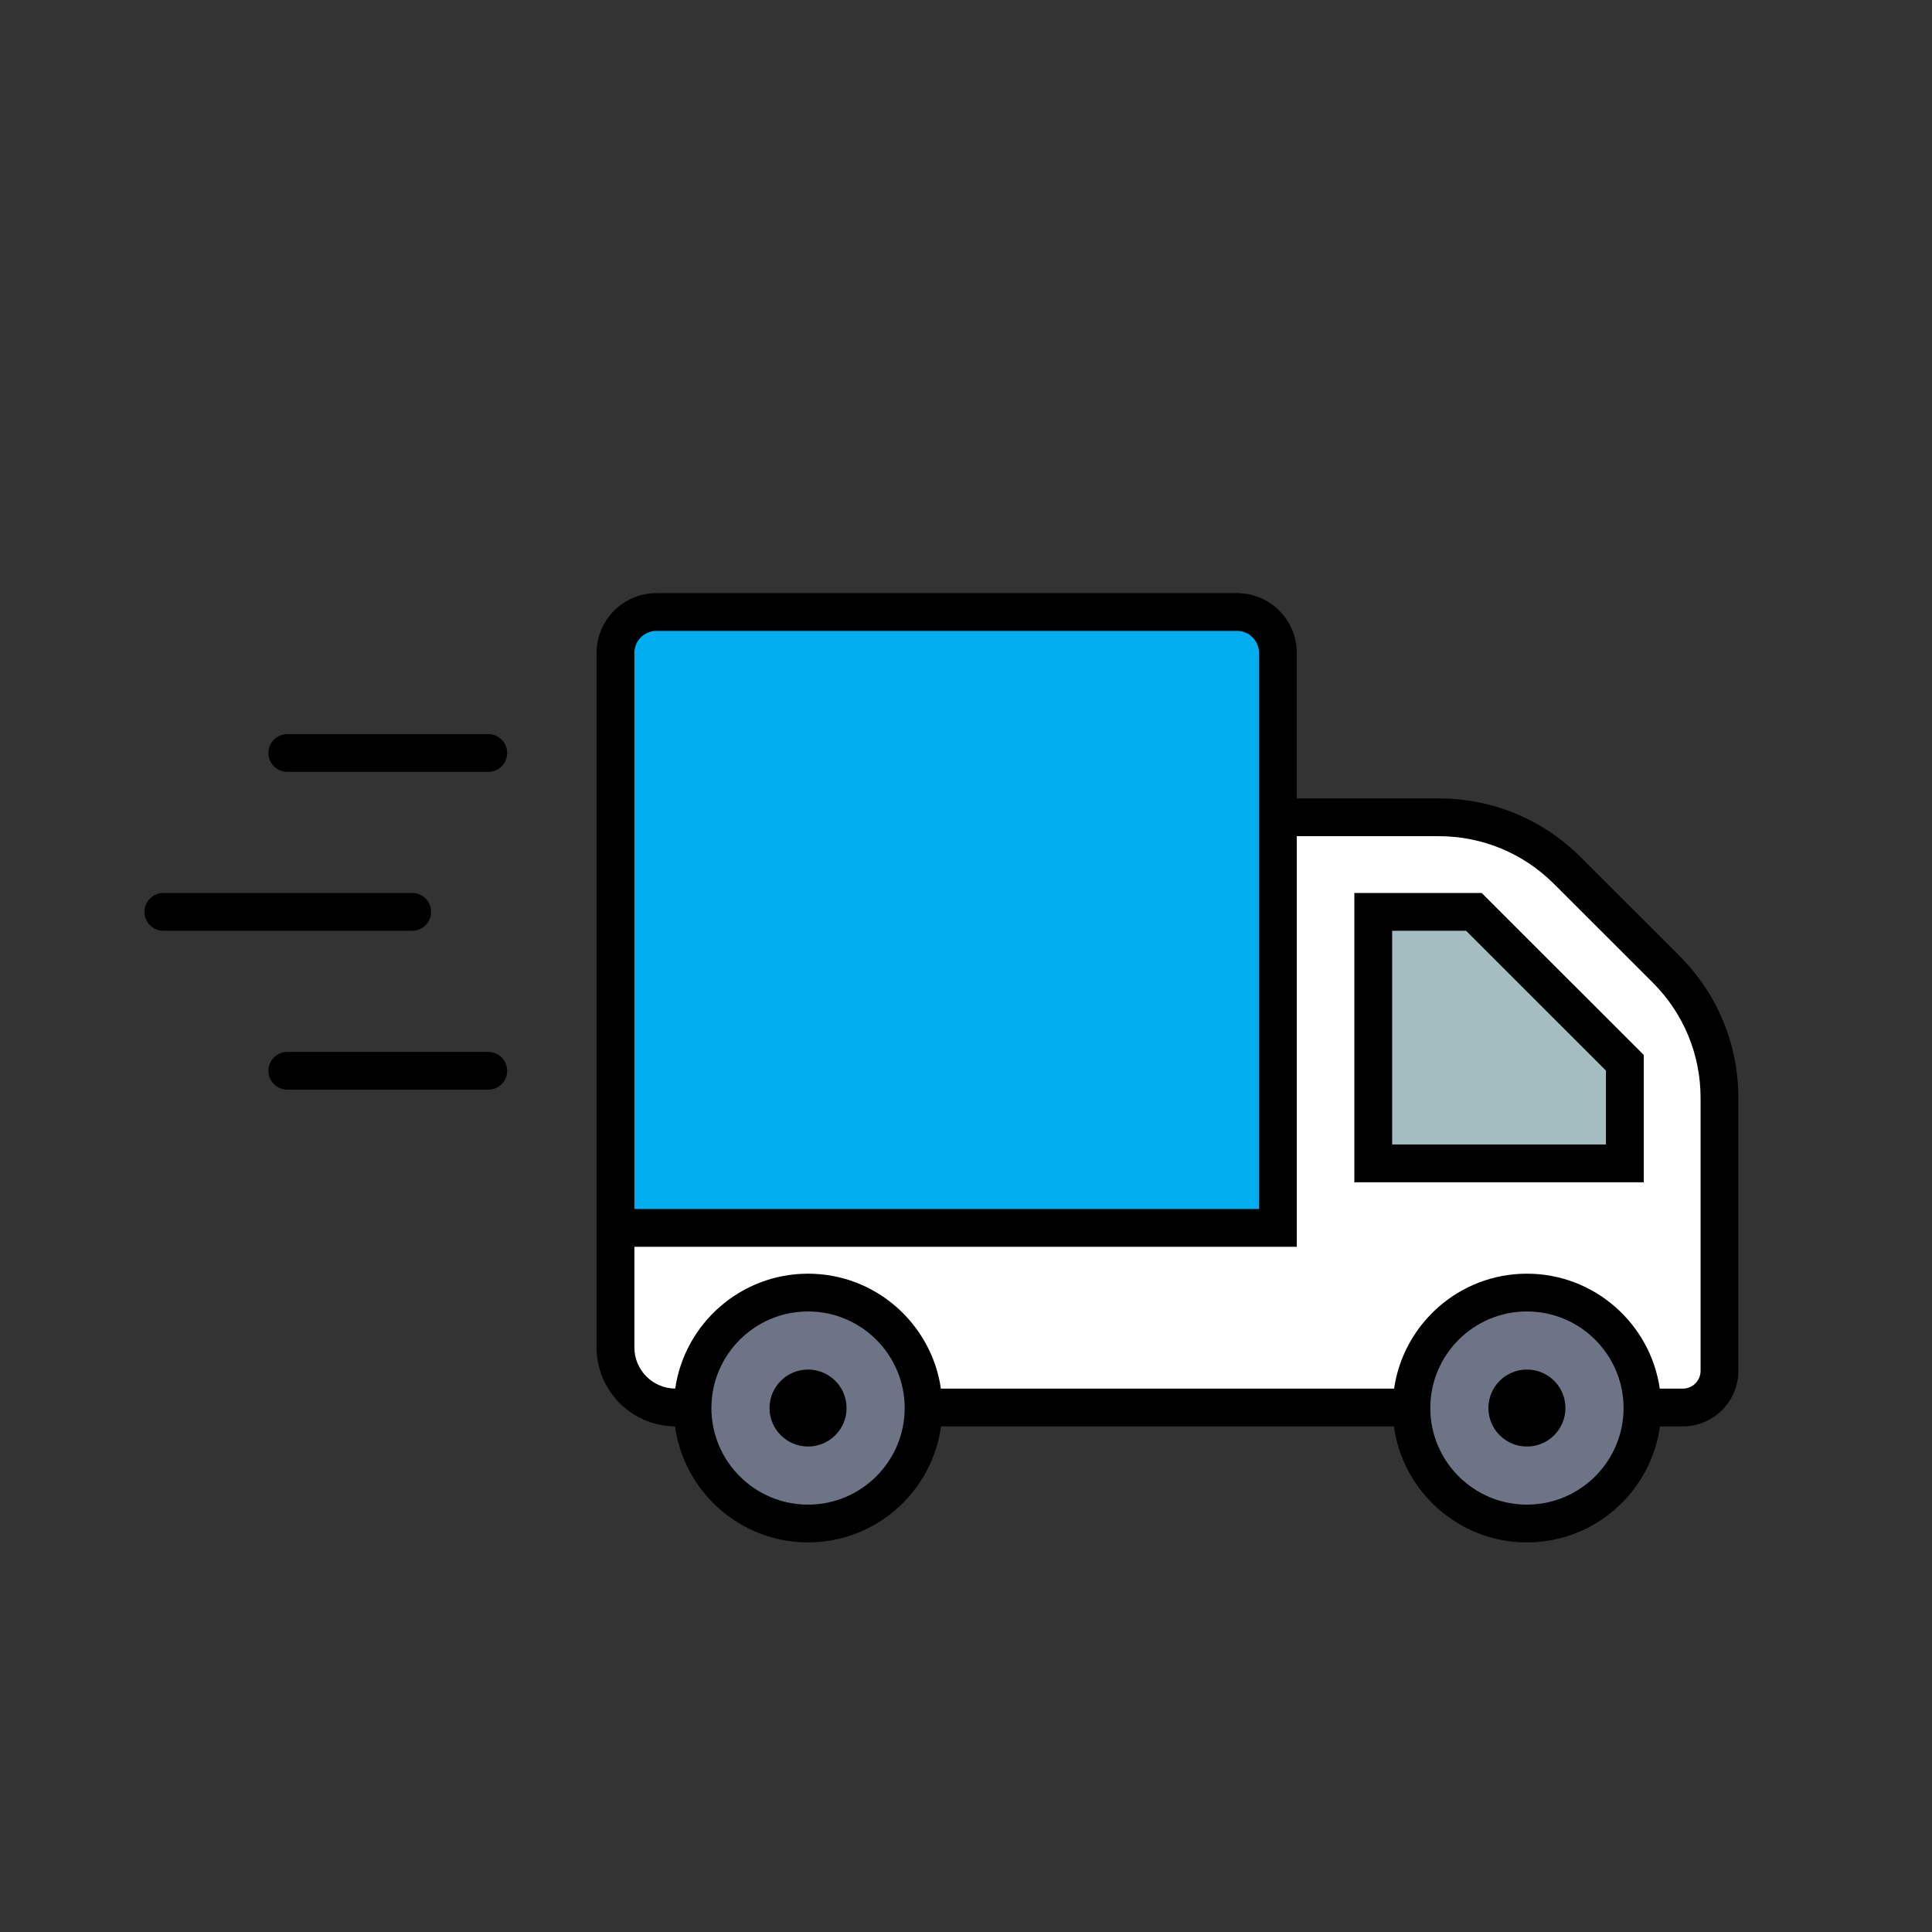
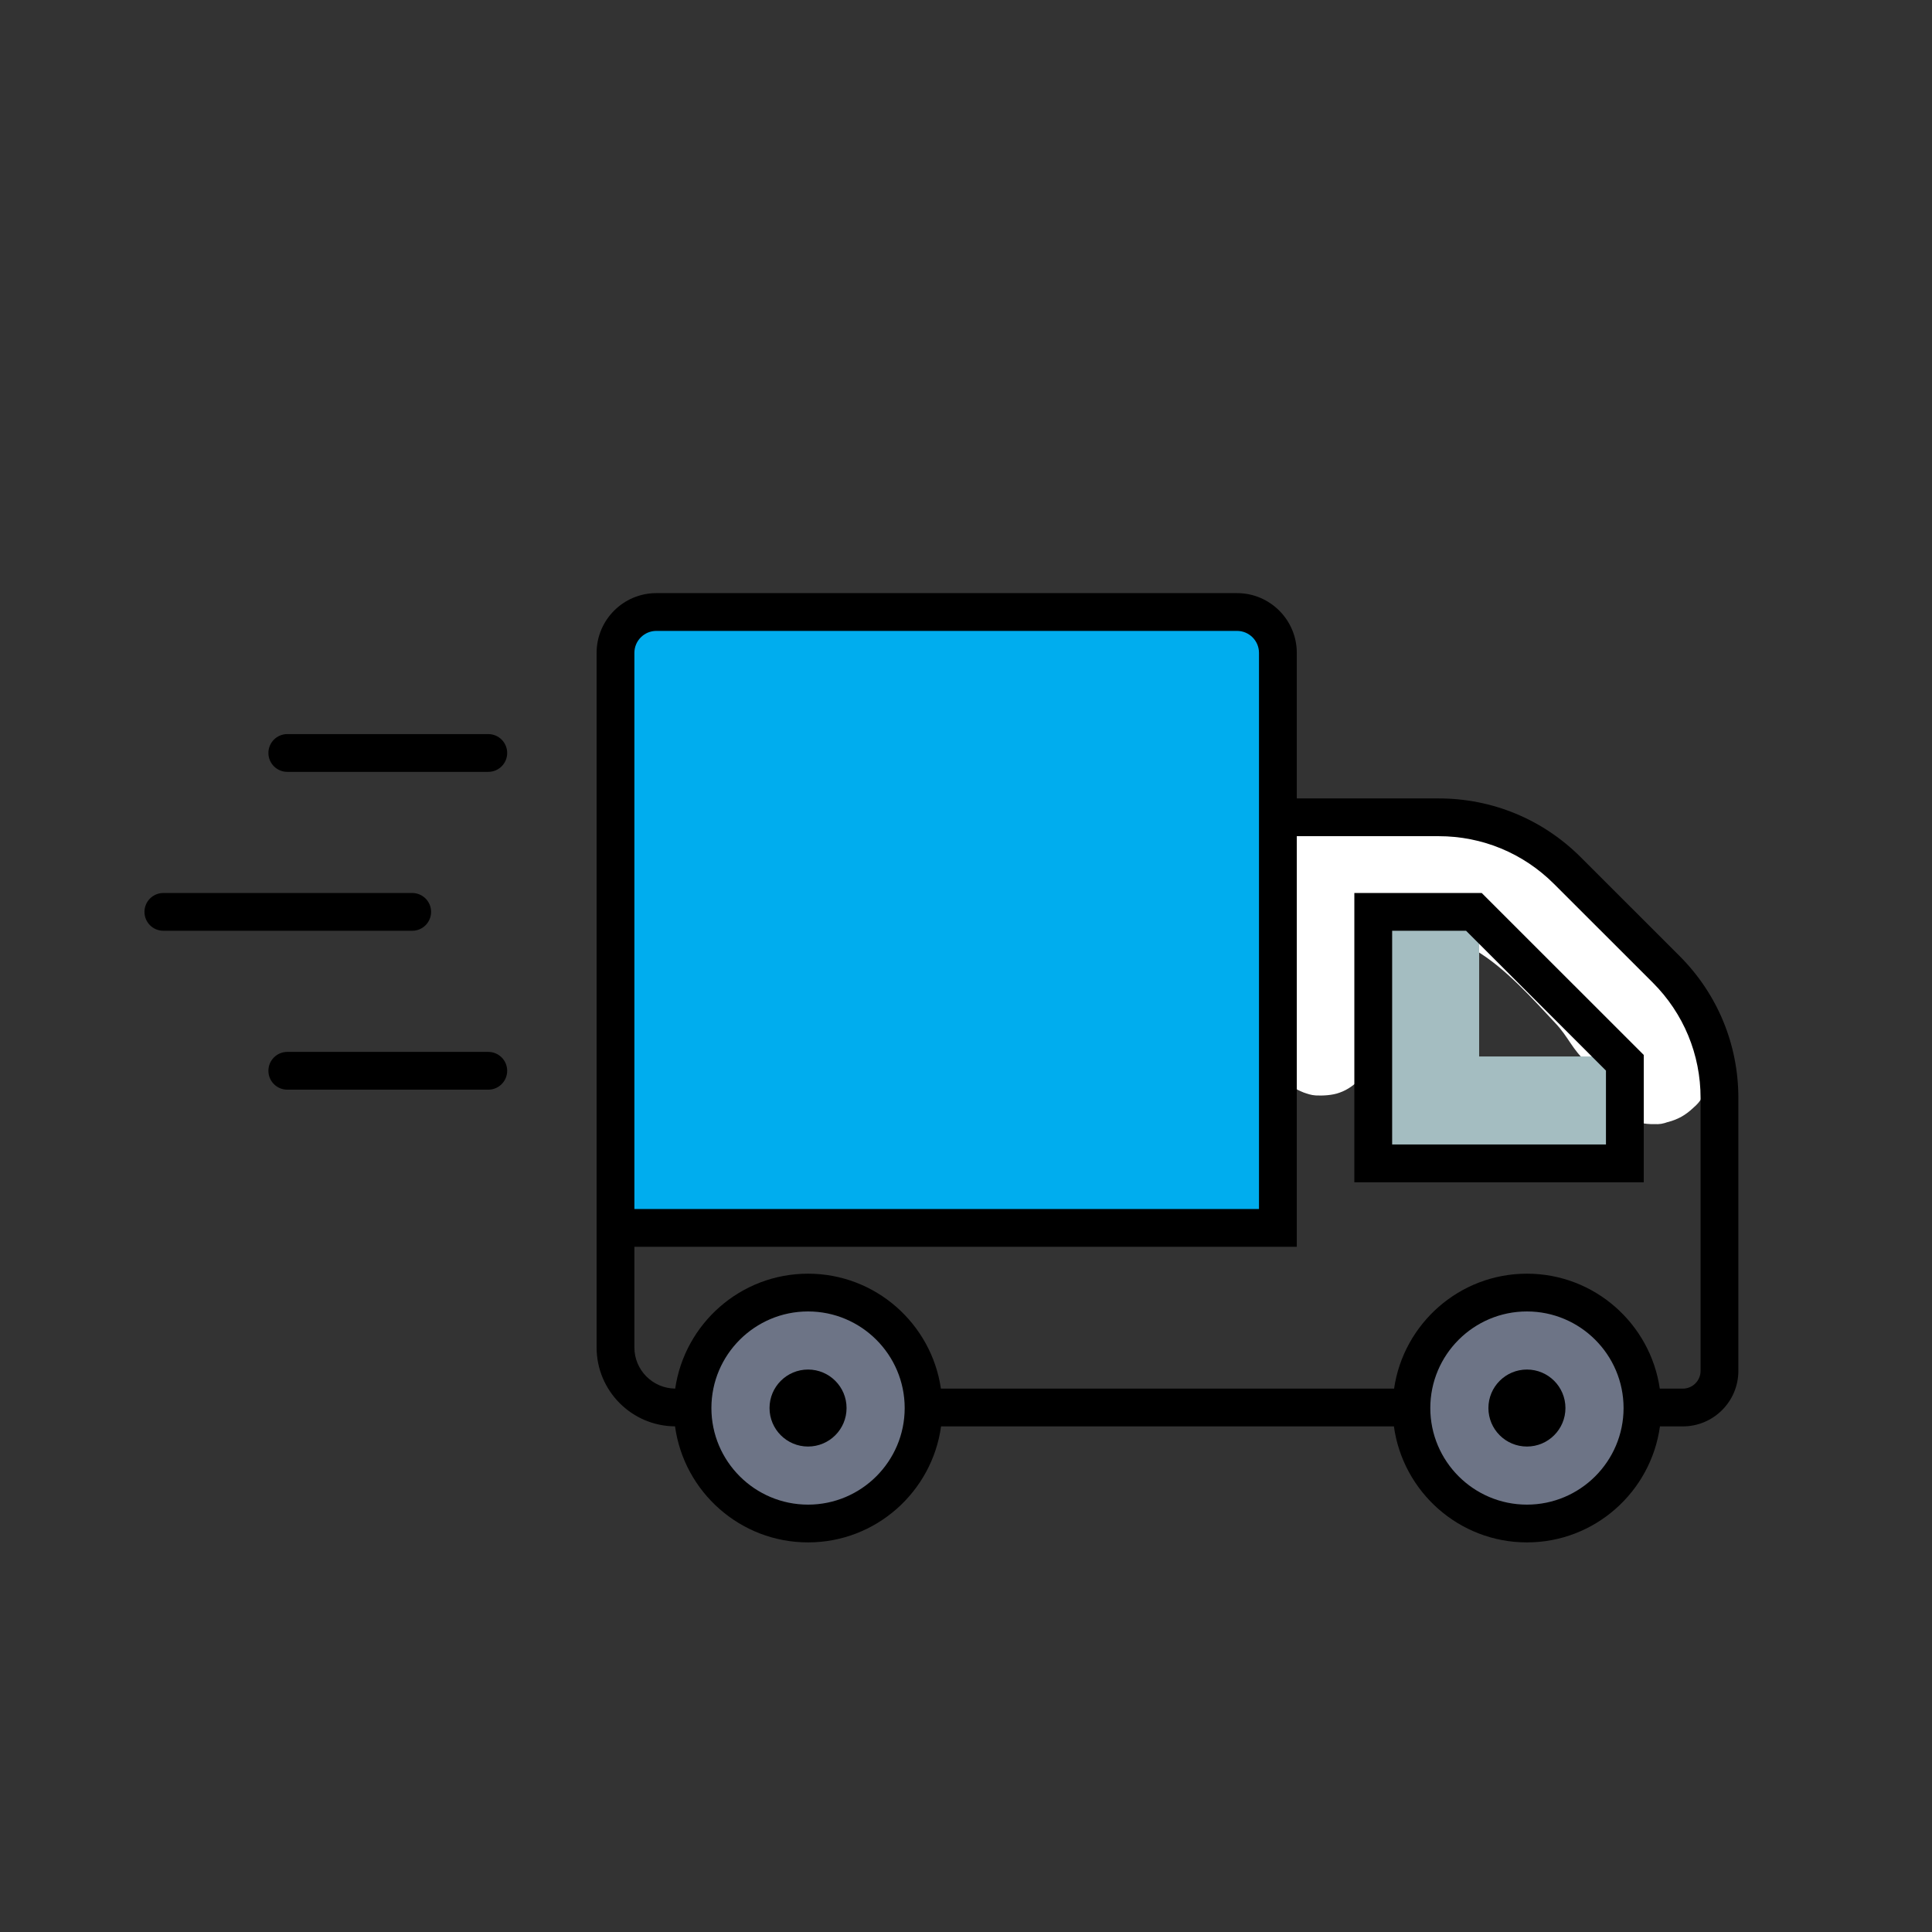
<svg xmlns="http://www.w3.org/2000/svg" width="600" viewBox="0 0 450 450" height="600" preserveAspectRatio="xMidYMid meet">
  <rect x="0" y="0" width="450" height="450" fill="#333333" stroke="none" />
  <defs>
    <clipPath id="4105c3caf2">
      <path d="M 295.281 190.656 L 398.984 190.656 L 398.984 261.895 L 295.281 261.895 Z M 295.281 190.656 " clip-rule="nonzero" />
    </clipPath>
    <clipPath id="4048780a22">
      <path d="M 296.102 243.375 C 295.5 208.648 294.898 204.676 296.625 201.148 C 298.352 197.551 301.875 193.949 305.398 192.301 C 308.852 190.574 312.824 191.102 317.625 190.949 C 324.227 190.648 334.875 190.352 341.398 191.477 C 346.125 192.301 349.727 193.574 353.398 195.449 C 356.852 197.25 359.176 199.574 362.773 202.5 C 367.949 206.699 376.273 213.676 381.074 218.398 C 384.449 221.699 386.852 224.176 389.324 227.398 C 391.727 230.551 396.676 235.648 395.699 237.301 C 394.574 239.324 379.574 236.102 379.5 236.477 C 379.5 236.926 393.074 237.375 396.074 239.852 C 397.875 241.352 398.176 244.199 398.551 245.926 C 398.852 247.199 398.852 248.023 398.699 249.301 C 398.398 251.023 397.352 253.949 396.523 255.523 C 395.852 256.648 395.324 257.25 394.352 258.074 C 393 259.273 390.301 260.773 388.574 261.301 C 387.375 261.75 386.551 261.898 385.273 261.824 C 383.477 261.75 380.477 261.148 378.824 260.477 C 377.625 259.949 376.949 259.426 376.051 258.602 C 374.773 257.551 373.273 255.824 372.301 254.324 C 371.477 253.051 370.727 251.773 370.273 250.352 C 369.824 248.926 369.602 247.426 369.676 245.926 C 369.676 244.426 369.977 242.926 370.426 241.5 C 370.949 240.148 371.699 238.727 372.602 237.602 C 373.5 236.477 374.699 235.352 375.898 234.602 C 377.176 233.773 378.602 233.176 380.023 232.801 C 381.449 232.426 383.023 232.273 384.449 232.352 C 385.949 232.5 387.449 232.875 388.801 233.398 C 390.227 234 391.5 234.824 392.625 235.801 C 393.75 236.773 394.727 237.977 395.477 239.25 C 396.227 240.523 396.75 242.023 397.051 243.449 C 397.352 244.875 397.426 246.449 397.199 247.875 C 397.051 249.375 396.602 250.875 395.926 252.227 C 395.324 253.5 394.426 254.773 393.375 255.824 C 392.324 256.875 391.051 257.852 389.773 258.523 C 388.426 259.199 386.926 259.648 385.5 259.875 C 384 260.102 382.426 260.023 381 259.801 C 379.574 259.5 378.074 258.977 376.801 258.301 C 375.523 257.551 374.25 256.574 373.273 255.523 C 372.301 254.398 371.398 253.125 370.801 251.773 C 370.199 250.426 369.824 248.852 369.676 247.426 C 369.602 245.926 369.676 244.352 370.051 242.926 C 370.352 241.5 370.949 240.074 371.773 238.801 C 372.523 237.602 373.574 236.398 374.699 235.5 C 375.824 234.523 377.25 233.773 378.602 233.25 C 379.949 232.727 381.523 232.426 382.949 232.352 C 384.449 232.273 386.023 232.5 387.449 232.875 C 388.801 233.324 390.074 233.773 391.426 234.824 C 393.523 236.477 396.523 240.074 397.648 242.699 C 398.625 244.875 398.852 247.125 398.699 249.301 C 398.477 251.398 397.648 253.727 396.523 255.523 C 395.324 257.324 393.523 259.051 391.648 260.102 C 389.773 261.148 387.449 261.75 385.273 261.824 C 383.176 261.898 380.773 261.375 378.824 260.477 C 376.875 259.5 373.426 256.801 373.727 256.199 C 374.176 255.227 389.926 260.477 390.227 259.574 C 390.676 258.449 374.625 251.773 369.75 247.574 C 366.227 244.574 365.398 241.574 362.176 238.199 C 357.449 233.176 350.551 225.301 343.5 221.25 C 336.523 217.352 324.375 211.273 320.25 214.273 C 315.676 217.574 320.023 238.875 319.727 243.449 C 319.648 244.875 319.727 245.25 319.352 246.301 C 318.898 247.801 317.926 249.898 316.727 251.324 C 315.523 252.676 313.801 253.875 312.074 254.477 C 310.352 255.148 307.949 255.227 306.449 255.148 C 305.324 255.074 304.574 254.773 303.676 254.477 C 302.773 254.102 302.023 253.801 301.125 253.125 C 299.926 252.148 298.273 250.5 297.375 248.852 C 296.551 247.273 296.102 243.375 296.102 243.375 " clip-rule="nonzero" />
    </clipPath>
    <clipPath id="d482aa64de">
-       <path d="M 145.727 241.719 L 400 241.719 L 400 327.066 L 145.727 327.066 Z M 145.727 241.719 " clip-rule="nonzero" />
-     </clipPath>
+       </clipPath>
    <clipPath id="db7dce3e74">
      <path d="M 155.477 241.719 L 390.242 241.719 C 392.828 241.719 395.309 242.746 397.137 244.574 C 398.965 246.402 399.992 248.883 399.992 251.469 L 399.992 317.316 C 399.992 319.902 398.965 322.383 397.137 324.211 C 395.309 326.043 392.828 327.066 390.242 327.066 L 155.477 327.066 C 152.891 327.066 150.41 326.043 148.582 324.211 C 146.754 322.383 145.727 319.902 145.727 317.316 L 145.727 251.469 C 145.727 248.883 146.754 246.402 148.582 244.574 C 150.41 242.746 152.891 241.719 155.477 241.719 Z M 155.477 241.719 " clip-rule="nonzero" />
    </clipPath>
    <clipPath id="9db84cb136">
      <path d="M 145.727 144.191 L 296.785 144.191 L 296.785 283.797 L 145.727 283.797 Z M 145.727 144.191 " clip-rule="nonzero" />
    </clipPath>
    <clipPath id="7da4dbf81e">
      <path d="M 147.977 144.191 L 294.344 144.191 C 295.586 144.191 296.594 145.199 296.594 146.441 L 296.594 281.547 C 296.594 282.789 295.586 283.797 294.344 283.797 L 147.977 283.797 C 146.734 283.797 145.727 282.789 145.727 281.547 L 145.727 146.441 C 145.727 145.199 146.734 144.191 147.977 144.191 Z M 147.977 144.191 " clip-rule="nonzero" />
    </clipPath>
    <clipPath id="645801c6eb">
      <path d="M 159.547 299.195 L 216.254 299.195 L 216.254 355.902 L 159.547 355.902 Z M 159.547 299.195 " clip-rule="nonzero" />
    </clipPath>
    <clipPath id="bdf16dd9e1">
      <path d="M 187.902 299.195 C 172.242 299.195 159.547 311.891 159.547 327.547 C 159.547 343.207 172.242 355.902 187.902 355.902 C 203.559 355.902 216.254 343.207 216.254 327.547 C 216.254 311.891 203.559 299.195 187.902 299.195 Z M 187.902 299.195 " clip-rule="nonzero" />
    </clipPath>
    <clipPath id="3cf5ae7ee7">
      <path d="M 327.953 299.195 L 384.66 299.195 L 384.66 355.902 L 327.953 355.902 Z M 327.953 299.195 " clip-rule="nonzero" />
    </clipPath>
    <clipPath id="07f797ff9d">
      <path d="M 356.305 299.195 C 340.648 299.195 327.953 311.891 327.953 327.547 C 327.953 343.207 340.648 355.902 356.305 355.902 C 371.965 355.902 384.66 343.207 384.66 327.547 C 384.66 311.891 371.965 299.195 356.305 299.195 Z M 356.305 299.195 " clip-rule="nonzero" />
    </clipPath>
    <clipPath id="cdac904fe3">
      <path d="M 319.25 246.07 L 380 246.07 L 380 273.066 L 319.25 273.066 Z M 319.25 246.07 " clip-rule="nonzero" />
    </clipPath>
    <clipPath id="4b6f7e71f4">
      <path d="M 319.25 213.996 L 344.523 213.996 L 344.523 262.273 L 319.25 262.273 Z M 319.25 213.996 " clip-rule="nonzero" />
    </clipPath>
    <clipPath id="b45dd313af">
      <path d="M 336.887 217.188 L 376.832 217.188 L 376.832 252.766 L 336.887 252.766 Z M 336.887 217.188 " clip-rule="nonzero" />
    </clipPath>
    <clipPath id="6ad790d35c">
-       <path d="M 336.977 228.375 C 339.148 225.148 339.074 225.148 339.074 225.074 C 338.926 224.926 338.625 224.398 338.477 224.023 C 338.324 223.648 338.25 223.273 338.176 222.898 C 338.176 222.523 338.176 222.074 338.176 221.699 C 338.25 221.324 338.324 220.875 338.477 220.574 C 338.625 220.199 338.773 219.824 339 219.449 C 339.227 219.148 339.523 218.852 339.75 218.551 C 340.051 218.324 340.426 218.102 340.727 217.875 C 341.102 217.727 341.477 217.574 341.852 217.426 C 342.227 217.352 342.676 217.273 343.051 217.273 C 343.426 217.273 343.875 217.352 344.25 217.426 C 344.625 217.5 345 217.648 345.375 217.875 C 345.676 218.023 346.352 218.551 346.352 218.551 C 346.352 218.551 347.102 219.148 347.625 219.602 C 348.602 220.352 350.398 221.699 351.824 222.824 C 353.176 223.949 354.602 225.074 355.949 226.199 C 357.227 227.25 358.574 228.301 359.773 229.426 C 361.051 230.551 362.102 231.824 363.375 233.023 C 364.648 234.227 366.148 235.426 367.5 236.551 C 368.852 237.75 370.125 238.949 371.398 240 C 372.449 240.977 373.949 242.102 374.551 242.625 C 374.773 242.852 374.852 242.926 375 243.074 C 375.148 243.227 375.523 243.523 375.523 243.602 C 375.523 243.602 375.75 243.977 375.824 244.125 C 375.977 244.352 376.199 244.727 376.199 244.727 C 376.199 244.727 376.352 245.176 376.426 245.324 C 376.5 245.551 376.648 246 376.648 246 C 376.648 246 376.648 246.449 376.648 246.676 C 376.648 246.898 376.727 247.352 376.727 247.352 C 376.727 247.352 376.648 247.801 376.574 248.023 C 376.574 248.25 376.5 248.625 376.5 248.699 C 376.5 248.699 376.273 249.074 376.199 249.301 C 376.125 249.523 375.977 249.898 375.977 249.898 C 375.977 249.898 375.676 250.273 375.523 250.426 C 375.375 250.648 375.148 250.949 375.148 250.949 C 375.148 250.949 374.773 251.25 374.625 251.398 C 374.398 251.551 374.102 251.852 374.102 251.852 C 374.023 251.852 373.648 252 373.426 252.074 C 373.273 252.227 372.824 252.375 372.824 252.375 C 372.824 252.375 372.375 252.449 372.148 252.523 C 371.926 252.523 371.551 252.676 371.551 252.676 C 371.477 252.676 371.102 252.602 370.875 252.602 C 370.648 252.602 370.199 252.602 370.199 252.602 C 370.199 252.602 369.977 252.449 369.824 252.449 C 369.602 252.449 369.301 252.602 368.773 252.676 C 367.648 252.75 364.875 252.523 362.926 252.449 C 360.977 252.375 359.023 252.301 357.148 252.227 C 355.352 252.074 353.551 251.926 351.75 251.773 C 349.875 251.699 347.926 251.926 346.051 251.551 C 343.875 251.176 340.949 250.727 339.523 249.375 C 338.324 248.176 338.023 246 337.648 244.199 C 337.352 242.477 337.574 240.523 337.5 238.727 C 337.352 237.074 337.199 235.5 337.125 233.773 C 337.051 232.051 336.977 228.375 336.977 228.375 " clip-rule="nonzero" />
-     </clipPath>
+       </clipPath>
    <clipPath id="065026b1a5">
      <path d="M 33.648 207 L 101 207 L 101 217 L 33.648 217 Z M 33.648 207 " clip-rule="nonzero" />
    </clipPath>
    <clipPath id="9743565c77">
      <path d="M 138.34 138.148 L 404.898 138.148 L 404.898 359.254 L 138.34 359.254 Z M 138.34 138.148 " clip-rule="nonzero" />
    </clipPath>
  </defs>
  <g clip-path="url(#4105c3caf2)">
    <g clip-path="url(#4048780a22)">
      <path fill="#ffffff" d="M 292.273 187.949 L 401.688 187.949 L 401.688 264.898 L 292.273 264.898 Z M 292.273 187.949 " fill-opacity="1" fill-rule="nonzero" />
    </g>
  </g>
  <g clip-path="url(#d482aa64de)">
    <g clip-path="url(#db7dce3e74)">
      <path fill="#ffffff" d="M 145.727 241.719 L 400.105 241.719 L 400.105 327.066 L 145.727 327.066 Z M 145.727 241.719 " fill-opacity="1" fill-rule="nonzero" />
    </g>
  </g>
  <g clip-path="url(#9db84cb136)">
    <g clip-path="url(#7da4dbf81e)">
      <path fill="#00adee" d="M 145.727 144.191 L 296.785 144.191 L 296.785 283.797 L 145.727 283.797 Z M 145.727 144.191 " fill-opacity="1" fill-rule="nonzero" />
    </g>
  </g>
  <g clip-path="url(#645801c6eb)">
    <g clip-path="url(#bdf16dd9e1)">
      <path fill="#6d7486" d="M 159.547 299.195 L 216.254 299.195 L 216.254 355.902 L 159.547 355.902 Z M 159.547 299.195 " fill-opacity="1" fill-rule="nonzero" />
    </g>
  </g>
  <g clip-path="url(#3cf5ae7ee7)">
    <g clip-path="url(#07f797ff9d)">
      <path fill="#6d7486" d="M 327.953 299.195 L 384.66 299.195 L 384.66 355.902 L 327.953 355.902 Z M 327.953 299.195 " fill-opacity="1" fill-rule="nonzero" />
    </g>
  </g>
  <g clip-path="url(#cdac904fe3)">
    <path fill="#a4bdc1" d="M 319.25 246.07 L 379.988 246.07 L 379.988 273.066 L 319.25 273.066 Z M 319.25 246.07 " fill-opacity="1" fill-rule="nonzero" />
  </g>
  <g clip-path="url(#4b6f7e71f4)">
    <path fill="#a4bdc1" d="M 319.25 213.996 L 344.523 213.996 L 344.523 262.266 L 319.25 262.266 Z M 319.25 213.996 " fill-opacity="1" fill-rule="nonzero" />
  </g>
  <g clip-path="url(#b45dd313af)">
    <g clip-path="url(#6ad790d35c)">
      <path fill="#a4bdc1" d="M 333.977 214.273 L 379.742 214.273 L 379.742 255.676 L 333.977 255.676 Z M 333.977 214.273 " fill-opacity="1" fill-rule="nonzero" />
    </g>
  </g>
  <path fill="#000000" d="M 113.73 245.008 L 66.918 245.008 C 64.484 245.008 62.516 246.977 62.516 249.406 C 62.516 251.836 64.484 253.805 66.918 253.805 L 113.73 253.805 C 116.164 253.805 118.133 251.836 118.133 249.406 C 118.133 246.977 116.164 245.008 113.73 245.008 " fill-opacity="1" fill-rule="nonzero" />
  <path fill="#000000" d="M 66.918 179.781 L 113.73 179.781 C 116.164 179.781 118.133 177.809 118.133 175.383 C 118.133 172.953 116.164 170.984 113.73 170.984 L 66.918 170.984 C 64.484 170.984 62.516 172.953 62.516 175.383 C 62.516 177.809 64.484 179.781 66.918 179.781 " fill-opacity="1" fill-rule="nonzero" />
  <g clip-path="url(#065026b1a5)">
    <path fill="#000000" d="M 38.051 216.793 L 96.012 216.793 C 98.445 216.793 100.41 214.824 100.41 212.395 C 100.41 209.965 98.445 207.996 96.012 207.996 L 38.051 207.996 C 35.617 207.996 33.648 209.965 33.648 212.395 C 33.648 214.824 35.617 216.793 38.051 216.793 " fill-opacity="1" fill-rule="nonzero" />
  </g>
  <path fill="#000000" d="M 355.652 318.992 C 350.695 318.992 346.68 323.008 346.68 327.961 C 346.68 332.91 350.695 336.926 355.652 336.926 C 360.605 336.926 364.621 332.91 364.621 327.961 C 364.621 323.008 360.605 318.992 355.652 318.992 " fill-opacity="1" fill-rule="nonzero" />
  <path fill="#000000" d="M 188.207 318.992 C 183.258 318.992 179.238 323.008 179.238 327.961 C 179.238 332.91 183.258 336.926 188.207 336.926 C 193.164 336.926 197.18 332.91 197.18 327.961 C 197.18 323.008 193.164 318.992 188.207 318.992 " fill-opacity="1" fill-rule="nonzero" />
  <path fill="#000000" d="M 374.059 266.57 L 324.258 266.57 L 324.258 216.793 L 341.477 216.793 L 374.059 249.363 Z M 315.453 207.996 L 315.453 275.371 L 382.863 275.371 L 382.863 245.719 L 345.121 207.996 L 315.453 207.996 " fill-opacity="1" fill-rule="nonzero" />
  <g clip-path="url(#9743565c77)">
    <path fill="#000000" d="M 396.098 319.305 C 396.098 321.582 394.242 323.438 391.965 323.438 L 386.598 323.438 C 384.395 308.32 371.375 296.664 355.652 296.664 C 339.926 296.664 326.91 308.32 324.707 323.438 L 219.156 323.438 C 216.949 308.32 203.934 296.664 188.211 296.664 C 172.488 296.664 159.473 308.316 157.266 323.43 C 152.02 323.383 147.762 319.109 147.762 313.855 L 147.762 290.395 L 302.047 290.395 L 302.047 194.762 L 335.082 194.762 C 345.242 194.762 354.797 198.719 361.973 205.898 L 384.961 228.867 C 392.141 236.047 396.098 245.594 396.098 255.75 Z M 355.652 350.457 C 343.238 350.457 333.145 340.363 333.145 327.961 C 333.145 315.555 343.238 305.461 355.652 305.461 C 368.062 305.461 378.16 315.555 378.16 327.961 C 378.16 340.363 368.062 350.457 355.652 350.457 Z M 188.211 350.457 C 175.801 350.457 165.699 340.363 165.699 327.961 C 165.699 315.555 175.801 305.461 188.211 305.461 C 200.621 305.461 210.719 315.555 210.719 327.961 C 210.719 340.363 200.621 350.457 188.211 350.457 Z M 147.762 152.062 C 147.762 149.242 150.055 146.949 152.883 146.949 L 288.125 146.949 C 290.949 146.949 293.242 149.242 293.242 152.062 L 293.242 281.598 L 147.762 281.598 Z M 368.199 199.676 C 359.355 190.836 347.598 185.969 335.082 185.969 L 302.047 185.969 L 302.047 152.062 C 302.047 144.391 295.801 138.148 288.125 138.148 L 152.883 138.148 C 145.203 138.148 138.961 144.391 138.961 152.062 L 138.961 313.855 C 138.961 323.949 147.145 332.156 157.227 332.223 C 159.316 347.465 172.395 359.254 188.211 359.254 C 204.02 359.254 217.094 347.469 219.191 332.234 L 324.668 332.234 C 326.766 347.469 339.84 359.254 355.652 359.254 C 371.461 359.254 384.535 347.469 386.633 332.234 L 391.965 332.234 C 399.098 332.234 404.898 326.434 404.898 319.305 L 404.898 255.75 C 404.898 243.242 400.027 231.492 391.18 222.648 L 368.199 199.676 " fill-opacity="1" fill-rule="nonzero" />
  </g>
</svg>